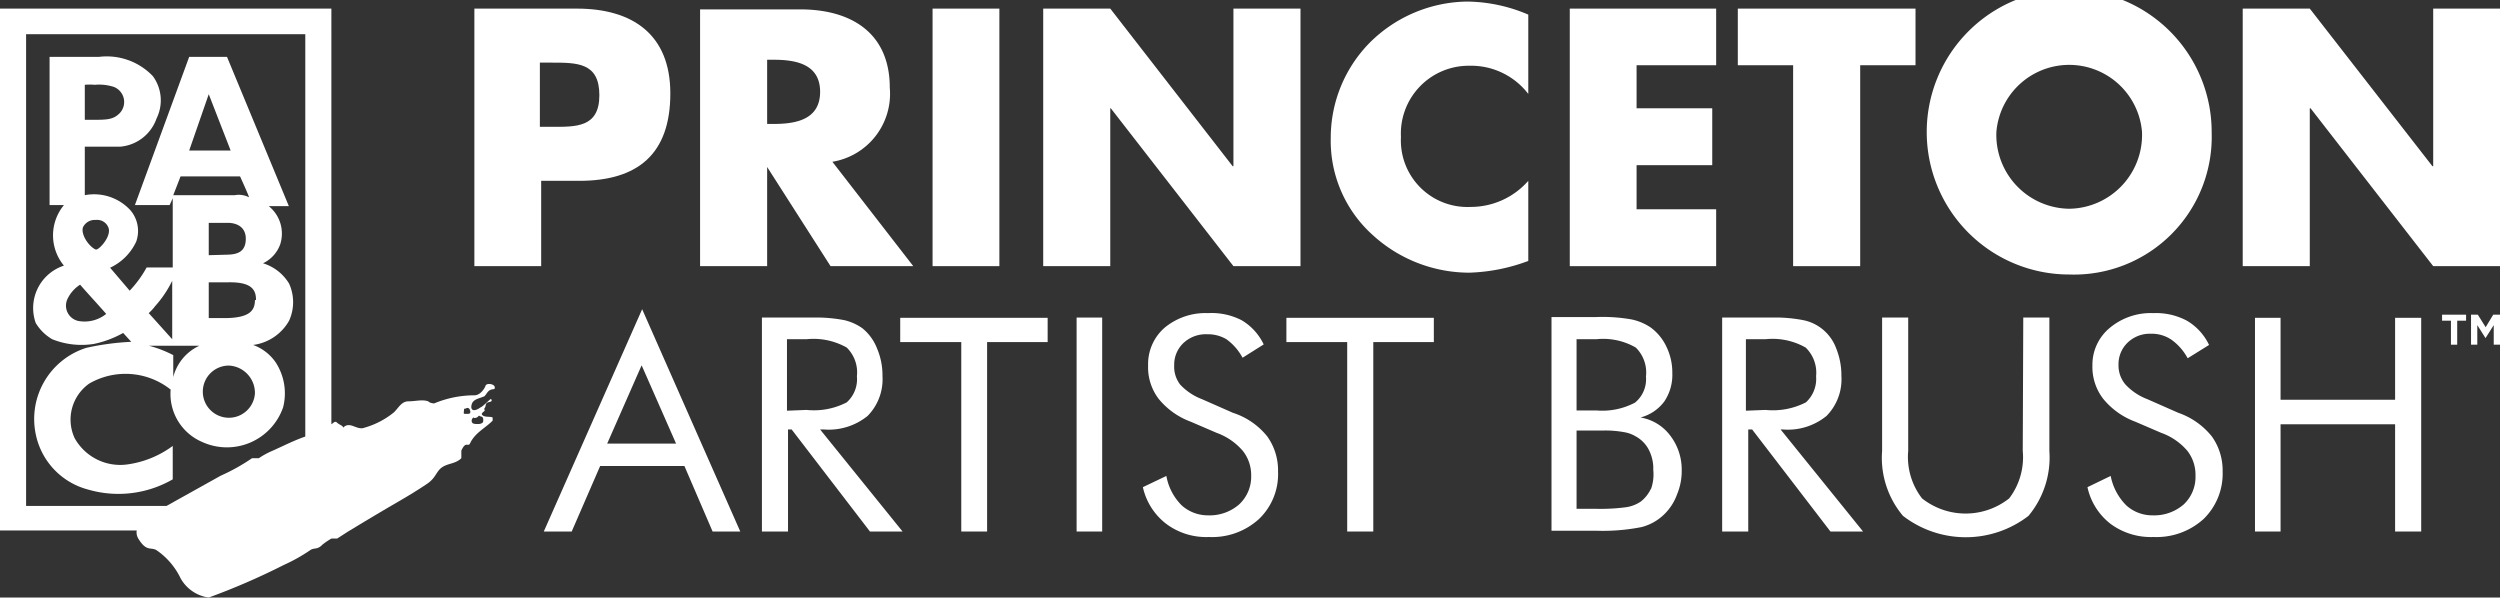
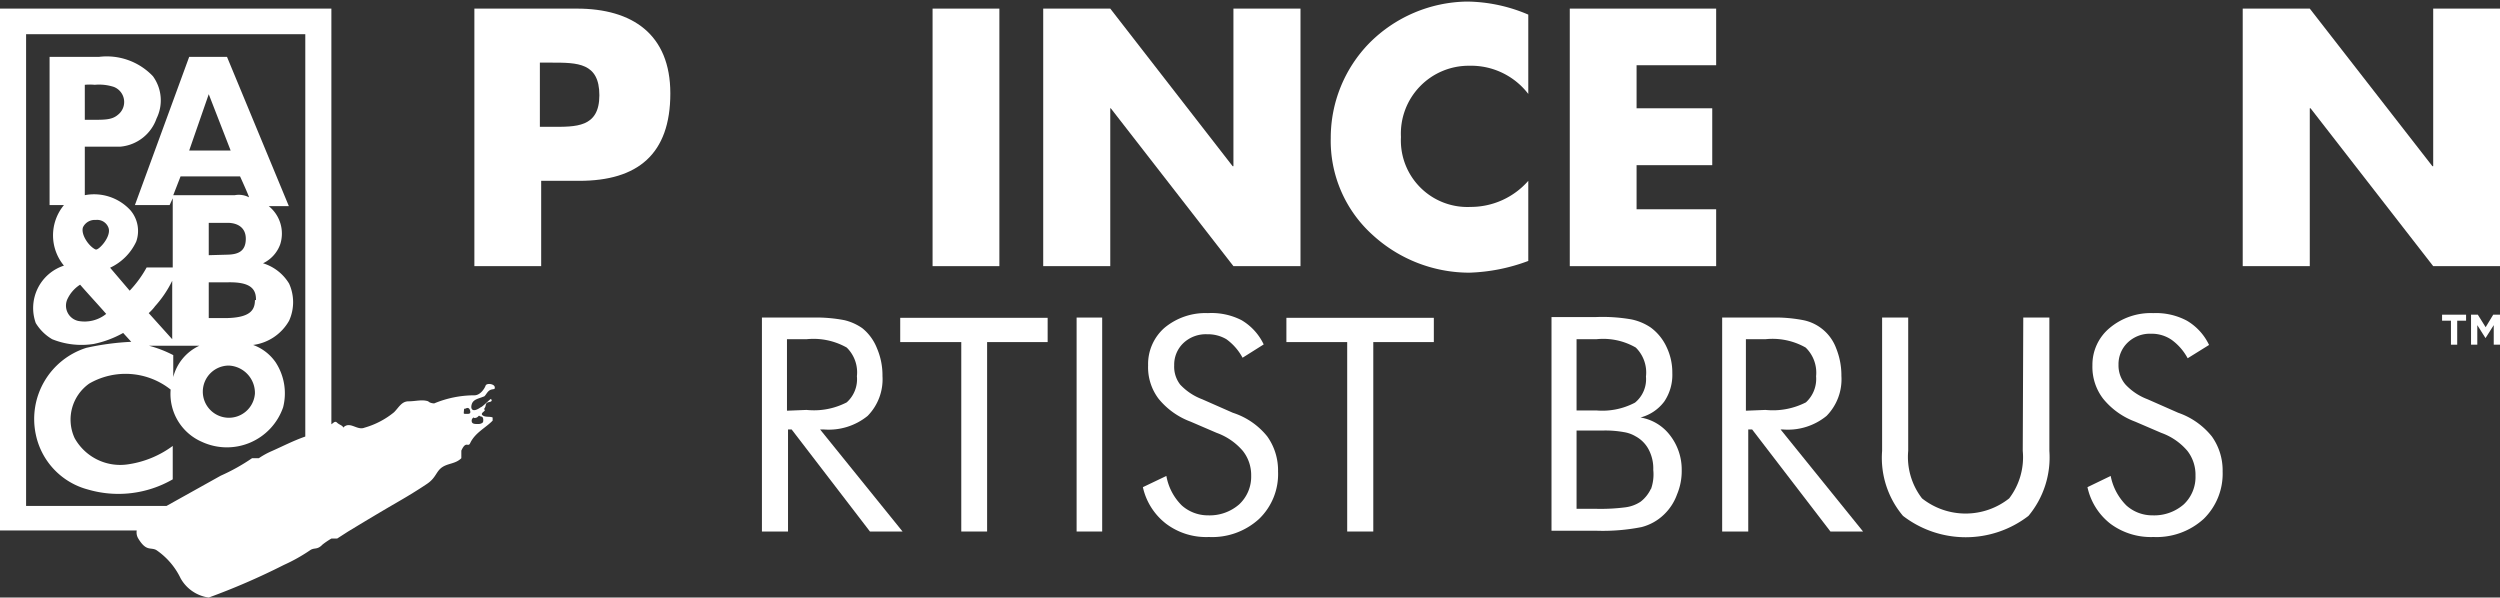
<svg xmlns="http://www.w3.org/2000/svg" id="Livello_1" data-name="Livello 1" viewBox="0 0 95.81 22.9">
  <rect x="0" y="0" width="95.81" height="22.9" fill="#333333" stroke="none" />
  <defs>
    <style>.cls-1{fill:#fff;}</style>
  </defs>
  <path class="cls-1" d="M6.62,18.37V17.09a3.79,3.79,0,0,1-1.68.7,2,2,0,0,1-2.08-1,1.69,1.69,0,0,1,.56-2.09,2.78,2.78,0,0,1,3.12.23,2,2,0,0,0,1.19,2,2.28,2.28,0,0,0,3.12-1.32,2.17,2.17,0,0,0-.29-1.73,1.79,1.79,0,0,0-.86-.66,1.86,1.86,0,0,0,1.38-.93,1.72,1.72,0,0,0,0-1.42,1.77,1.77,0,0,0-1-.78,1.29,1.29,0,0,0,.66-.73A1.35,1.35,0,0,0,10.3,7.9h.77L8.7,2.18H7.25L5.17,7.86H6.5l.12-.26v2.65h-1a4.29,4.29,0,0,1-.65.89l-.75-.88a2.06,2.06,0,0,0,1-1A1.22,1.22,0,0,0,5,8.06a1.89,1.89,0,0,0-1.75-.58V5.62c.53,0,.89,0,1.37,0A1.62,1.62,0,0,0,6,4.54a1.57,1.57,0,0,0-.14-1.62,2.44,2.44,0,0,0-2.07-.74c-.18,0-1,0-1.89,0V7.86h.55a1.82,1.82,0,0,0,0,2.32,1.71,1.71,0,0,0-1.08,2.2A1.79,1.79,0,0,0,2,13a3,3,0,0,0,1.6.18,3.9,3.9,0,0,0,1.12-.42l.31.34a10,10,0,0,0-1.72.23,2.86,2.86,0,0,0-1.94,3.31,2.76,2.76,0,0,0,2,2.12A4.16,4.16,0,0,0,6.62,18.37Zm3.15-3.29a1,1,0,1,1-1-1.07A1.05,1.05,0,0,1,9.77,15.08Zm0-3.58c0,.39-.19.67-1.08.69H8V10.82h.72C9.57,10.8,9.82,11.05,9.81,11.5ZM8,9.78V8.54l.72,0c.37,0,.71.17.7.63s-.29.58-.7.59ZM8,3.61l.84,2.16H7.25ZM6.92,6.76H9.2s.37.81.34.8A.84.84,0,0,0,9,7.48H6.64Zm-1,5a4.17,4.17,0,0,0,.68-1V13L5.7,12A1.87,1.87,0,0,0,5.94,11.74Zm1.72,1.49a1.82,1.82,0,0,0-1,1.2v-.84a4.52,4.52,0,0,0-.93-.36Zm-4.39-10a2,2,0,0,1,.38,0,1.83,1.83,0,0,1,.73.08.62.62,0,0,1,.17,1.06c-.26.23-.57.2-1.28.2ZM3,12.3a.6.6,0,0,1-.4-.87,1.31,1.31,0,0,1,.47-.52c.34.39.65.72,1,1.12A1.32,1.32,0,0,1,3,12.3Zm.66-2.74c-.26-.12-.57-.58-.48-.85a.5.5,0,0,1,.49-.28.46.46,0,0,1,.48.28C4.3,9.05,3.77,9.61,3.67,9.56Z" transform="translate(0 0)" />
  <path class="cls-1" d="M18.53,15.2c.07,0,.13-.19.25-.25s.2,0,.18-.12-.31-.16-.35-.05-.2.37-.43.37a4,4,0,0,0-1.54.31s-.15,0-.23-.08c-.23-.08-.48,0-.75,0s-.37.23-.56.42a3.14,3.14,0,0,1-1.13.59c-.29.12-.56-.27-.82,0,0-.08-.15-.11-.23-.19s-.13,0-.22.06V.33H0v20H5.24a.45.45,0,0,0,.06.31c.31.51.47.32.69.44a2.74,2.74,0,0,1,.93,1.08A1.46,1.46,0,0,0,8,22.9a26.52,26.52,0,0,0,2.88-1.25,6.53,6.53,0,0,0,1-.56c.17-.12.27,0,.48-.22a2.88,2.88,0,0,1,.34-.23c.07,0,.14,0,.22,0l.42-.27c.81-.49,1.21-.73,1.95-1.16.33-.19.74-.44,1.08-.67s.34-.47.57-.63.52-.13.74-.35c0-.09,0-.2,0-.29.18-.4.26-.11.34-.29.19-.4.59-.58.86-.86V16c-.11-.05-.27,0-.38-.08s.08-.15.08-.2-.06,0,0-.09,0-.19.16-.22.09-.09.08-.12-.33.31-.4.32c-.31.22-.4.07-.34-.12S18.34,15.28,18.53,15.2ZM1,1.31H11.7V16.73c-.46.16-.86.37-1.29.56a3,3,0,0,0-.49.27c-.08,0-.18,0-.26,0a7.56,7.56,0,0,1-1.2.67L6.38,19.39H1ZM17.84,15.86c-.08,0-.07,0-.06-.12s0-.05.08-.09.14,0,.16.1S18,15.87,17.84,15.86Zm.33.16c.17,0,.16-.12.21-.08s.09,0,.13.08a.3.3,0,0,1,0,.16s-.05.07-.18.07-.23,0-.25-.09S18.12,16,18.17,16Z" transform="translate(0 0)" />
  <path class="cls-1" d="M25.69,3.58c0-2.27-1.46-3.25-3.58-3.25H18.18V10.2h2.56V6.93H22.2C24.44,6.93,25.69,5.91,25.69,3.58Zm-5,1.28V2.4h.44c1,0,1.84,0,1.84,1.25s-.91,1.21-1.84,1.21Z" transform="translate(0 0)" />
-   <path class="cls-1" d="M29.4,6.4h0l2.43,3.8H35l-3.1-4A2.64,2.64,0,0,0,34.1,3.36c0-2.1-1.48-3-3.43-3H26.83V10.2H29.4Zm0-4.11h.25c.84,0,1.78.16,1.78,1.23s-.94,1.23-1.78,1.23H29.4Z" transform="translate(0 0)" />
  <rect class="cls-1" x="35.74" y="0.33" width="2.56" height="9.87" />
  <polygon class="cls-1" points="49.84 10.2 49.84 0.33 47.27 0.33 47.27 6.37 47.24 6.37 42.55 0.33 39.98 0.33 39.98 10.2 42.55 10.2 42.55 4.15 42.57 4.15 47.27 10.2 49.84 10.2" />
  <path class="cls-1" d="M52.47,1.66A5.19,5.19,0,0,0,51,5.28,4.85,4.85,0,0,0,52.6,9a5.49,5.49,0,0,0,3.71,1.45A7,7,0,0,0,58.57,10V6.93a2.93,2.93,0,0,1-2.21,1,2.55,2.55,0,0,1-2.67-2.68,2.6,2.6,0,0,1,2.63-2.73,2.76,2.76,0,0,1,2.25,1.08V.56a6.1,6.1,0,0,0-2.34-.5A5.38,5.38,0,0,0,52.47,1.66Z" transform="translate(0 0)" />
  <polygon class="cls-1" points="60.16 10.2 65.77 10.2 65.77 8.02 62.72 8.02 62.72 6.33 65.62 6.33 65.62 4.15 62.72 4.15 62.72 2.5 65.77 2.5 65.77 0.33 60.16 0.33 60.16 10.2" />
-   <polygon class="cls-1" points="68.72 10.2 71.29 10.2 71.29 2.5 73.41 2.5 73.41 0.33 66.6 0.33 66.6 2.5 68.72 2.5 68.72 10.2" />
-   <path class="cls-1" d="M84.76,5.08a5.46,5.46,0,1,0-5.46,5.44A5.28,5.28,0,0,0,84.76,5.08ZM79.3,8a2.83,2.83,0,0,1-2.79-2.95,2.8,2.8,0,0,1,5.58,0A2.83,2.83,0,0,1,79.3,8Z" transform="translate(0 0)" />
  <polygon class="cls-1" points="93.25 0.33 93.25 6.37 93.22 6.37 88.52 0.33 85.95 0.33 85.95 10.2 88.52 10.2 88.52 4.15 88.55 4.15 93.25 10.2 95.81 10.2 95.81 0.33 93.25 0.33" />
-   <path class="cls-1" d="M20.84,20.37h1.07L23,17.86h3.23l1.08,2.51h1.06l-3.76-8.52ZM23.27,17l1.32-3,1.32,3Z" transform="translate(0 0)" />
  <path class="cls-1" d="M31.59,16.46a2.36,2.36,0,0,0,1.66-.52,2,2,0,0,0,.57-1.53,2.61,2.61,0,0,0-.21-1.06,1.86,1.86,0,0,0-.56-.77,2,2,0,0,0-.69-.31,5.71,5.71,0,0,0-1.21-.1H29.2v8.2h1V16.46h.14l3,3.91h1.25l-3.16-3.91Zm-1.43-.72V13h.75a2.59,2.59,0,0,1,1.54.32,1.33,1.33,0,0,1,.39,1.1,1.19,1.19,0,0,1-.39,1,2.73,2.73,0,0,1-1.54.29Z" transform="translate(0 0)" />
  <polygon class="cls-1" points="34.5 13.11 36.84 13.11 36.84 20.37 37.83 20.37 37.83 13.11 40.15 13.11 40.15 12.18 34.5 12.18 34.5 13.11" />
  <rect class="cls-1" x="41.26" y="12.17" width="0.98" height="8.2" />
  <path class="cls-1" d="M47.25,15.82l-1.18-.52a2.23,2.23,0,0,1-.84-.56A1.12,1.12,0,0,1,45,14a1.14,1.14,0,0,1,.35-.85,1.25,1.25,0,0,1,.91-.34A1.4,1.4,0,0,1,47,13a2.09,2.09,0,0,1,.62.71l.81-.51a2.14,2.14,0,0,0-.85-.93A2.52,2.52,0,0,0,46.29,12a2.45,2.45,0,0,0-1.67.57A1.85,1.85,0,0,0,44,14a2,2,0,0,0,.4,1.28,2.87,2.87,0,0,0,1.23.88l1,.43a2.38,2.38,0,0,1,1,.69,1.49,1.49,0,0,1,.32.95,1.45,1.45,0,0,1-.46,1.1,1.72,1.72,0,0,1-1.2.42,1.5,1.5,0,0,1-1-.38,2.11,2.11,0,0,1-.59-1.13l-.9.43a2.43,2.43,0,0,0,.9,1.41,2.55,2.55,0,0,0,1.63.5,2.66,2.66,0,0,0,1.92-.69,2.38,2.38,0,0,0,.73-1.82,2.24,2.24,0,0,0-.41-1.34A2.78,2.78,0,0,0,47.25,15.82Z" transform="translate(0 0)" />
  <polygon class="cls-1" points="49.3 13.11 51.63 13.11 51.63 20.37 52.63 20.37 52.63 13.11 54.95 13.11 54.95 12.18 49.3 12.18 49.3 13.11" />
  <path class="cls-1" d="M62.87,16a1.66,1.66,0,0,0,.91-.61,1.82,1.82,0,0,0,.31-1.09,2.25,2.25,0,0,0-.22-1,1.93,1.93,0,0,0-.61-.75,2.07,2.07,0,0,0-.74-.31,6.46,6.46,0,0,0-1.34-.09H59.46v8.19h1.72a7.64,7.64,0,0,0,1.73-.14,1.92,1.92,0,0,0,.86-.48,2,2,0,0,0,.5-.77,2.32,2.32,0,0,0,.18-.94A2.14,2.14,0,0,0,64,16.68,1.79,1.79,0,0,0,62.87,16Zm-2.45-3h.76a2.5,2.5,0,0,1,1.51.32,1.34,1.34,0,0,1,.39,1.11,1.16,1.16,0,0,1-.42,1,2.68,2.68,0,0,1-1.48.3h-.76Zm2.85,5.73a1.33,1.33,0,0,1-.4.5,1.37,1.37,0,0,1-.56.21,7.45,7.45,0,0,1-1.13.06h-.76v-3h1a4,4,0,0,1,.81.06,1.27,1.27,0,0,1,.45.16,1.22,1.22,0,0,1,.51.52,1.56,1.56,0,0,1,.17.77A1.67,1.67,0,0,1,63.27,18.75Z" transform="translate(0 0)" />
  <path class="cls-1" d="M68.34,16.46A2.34,2.34,0,0,0,70,15.94a2,2,0,0,0,.57-1.53,2.78,2.78,0,0,0-.2-1.06,1.7,1.7,0,0,0-1.26-1.08,5.64,5.64,0,0,0-1.21-.1H66v8.2h1V16.46h.15l3,3.91h1.25l-3.16-3.91Zm-1.43-.72V13h.75a2.57,2.57,0,0,1,1.54.32,1.34,1.34,0,0,1,.4,1.1,1.22,1.22,0,0,1-.39,1,2.78,2.78,0,0,1-1.55.29Z" transform="translate(0 0)" />
  <path class="cls-1" d="M77.52,17.28A2.6,2.6,0,0,1,77,19.1a2.69,2.69,0,0,1-3.34,0,2.6,2.6,0,0,1-.53-1.82V12.17h-1v5.11a3.45,3.45,0,0,0,.8,2.49,3.94,3.94,0,0,0,4.81,0,3.5,3.5,0,0,0,.8-2.49V12.17h-1Z" transform="translate(0 0)" />
  <path class="cls-1" d="M83.48,15.82,82.3,15.3a2.23,2.23,0,0,1-.84-.56,1.12,1.12,0,0,1-.27-.76,1.14,1.14,0,0,1,.35-.85,1.23,1.23,0,0,1,.9-.34,1.35,1.35,0,0,1,.78.23,2.09,2.09,0,0,1,.62.71l.82-.51a2.14,2.14,0,0,0-.85-.93A2.52,2.52,0,0,0,82.52,12a2.45,2.45,0,0,0-1.67.57A1.83,1.83,0,0,0,80.19,14a2,2,0,0,0,.41,1.28,2.87,2.87,0,0,0,1.23.88l1,.43a2.35,2.35,0,0,1,1,.69,1.49,1.49,0,0,1,.31.95,1.44,1.44,0,0,1-.45,1.1,1.72,1.72,0,0,1-1.2.42,1.48,1.48,0,0,1-1-.38,2.18,2.18,0,0,1-.6-1.13l-.89.43a2.42,2.42,0,0,0,.89,1.41,2.6,2.6,0,0,0,1.64.5,2.68,2.68,0,0,0,1.92-.69,2.42,2.42,0,0,0,.73-1.82,2.24,2.24,0,0,0-.41-1.34A2.84,2.84,0,0,0,83.48,15.82Z" transform="translate(0 0)" />
-   <polygon class="cls-1" points="91.79 15.32 87.4 15.32 87.4 12.18 86.42 12.18 86.42 20.37 87.4 20.37 87.4 16.26 91.79 16.26 91.79 20.37 92.79 20.37 92.79 12.18 91.79 12.18 91.79 15.32" />
  <polygon class="cls-1" points="93.59 12.29 93.93 12.29 93.93 13.21 94.17 13.21 94.17 12.29 94.51 12.29 94.51 12.06 93.59 12.06 93.59 12.29" />
  <polygon class="cls-1" points="95.26 12.54 94.96 12.06 94.7 12.06 94.7 13.21 94.94 13.21 94.94 12.46 95.25 12.95 95.26 12.95 95.57 12.46 95.57 13.21 95.81 13.21 95.81 12.06 95.55 12.06 95.26 12.54" />
</svg>